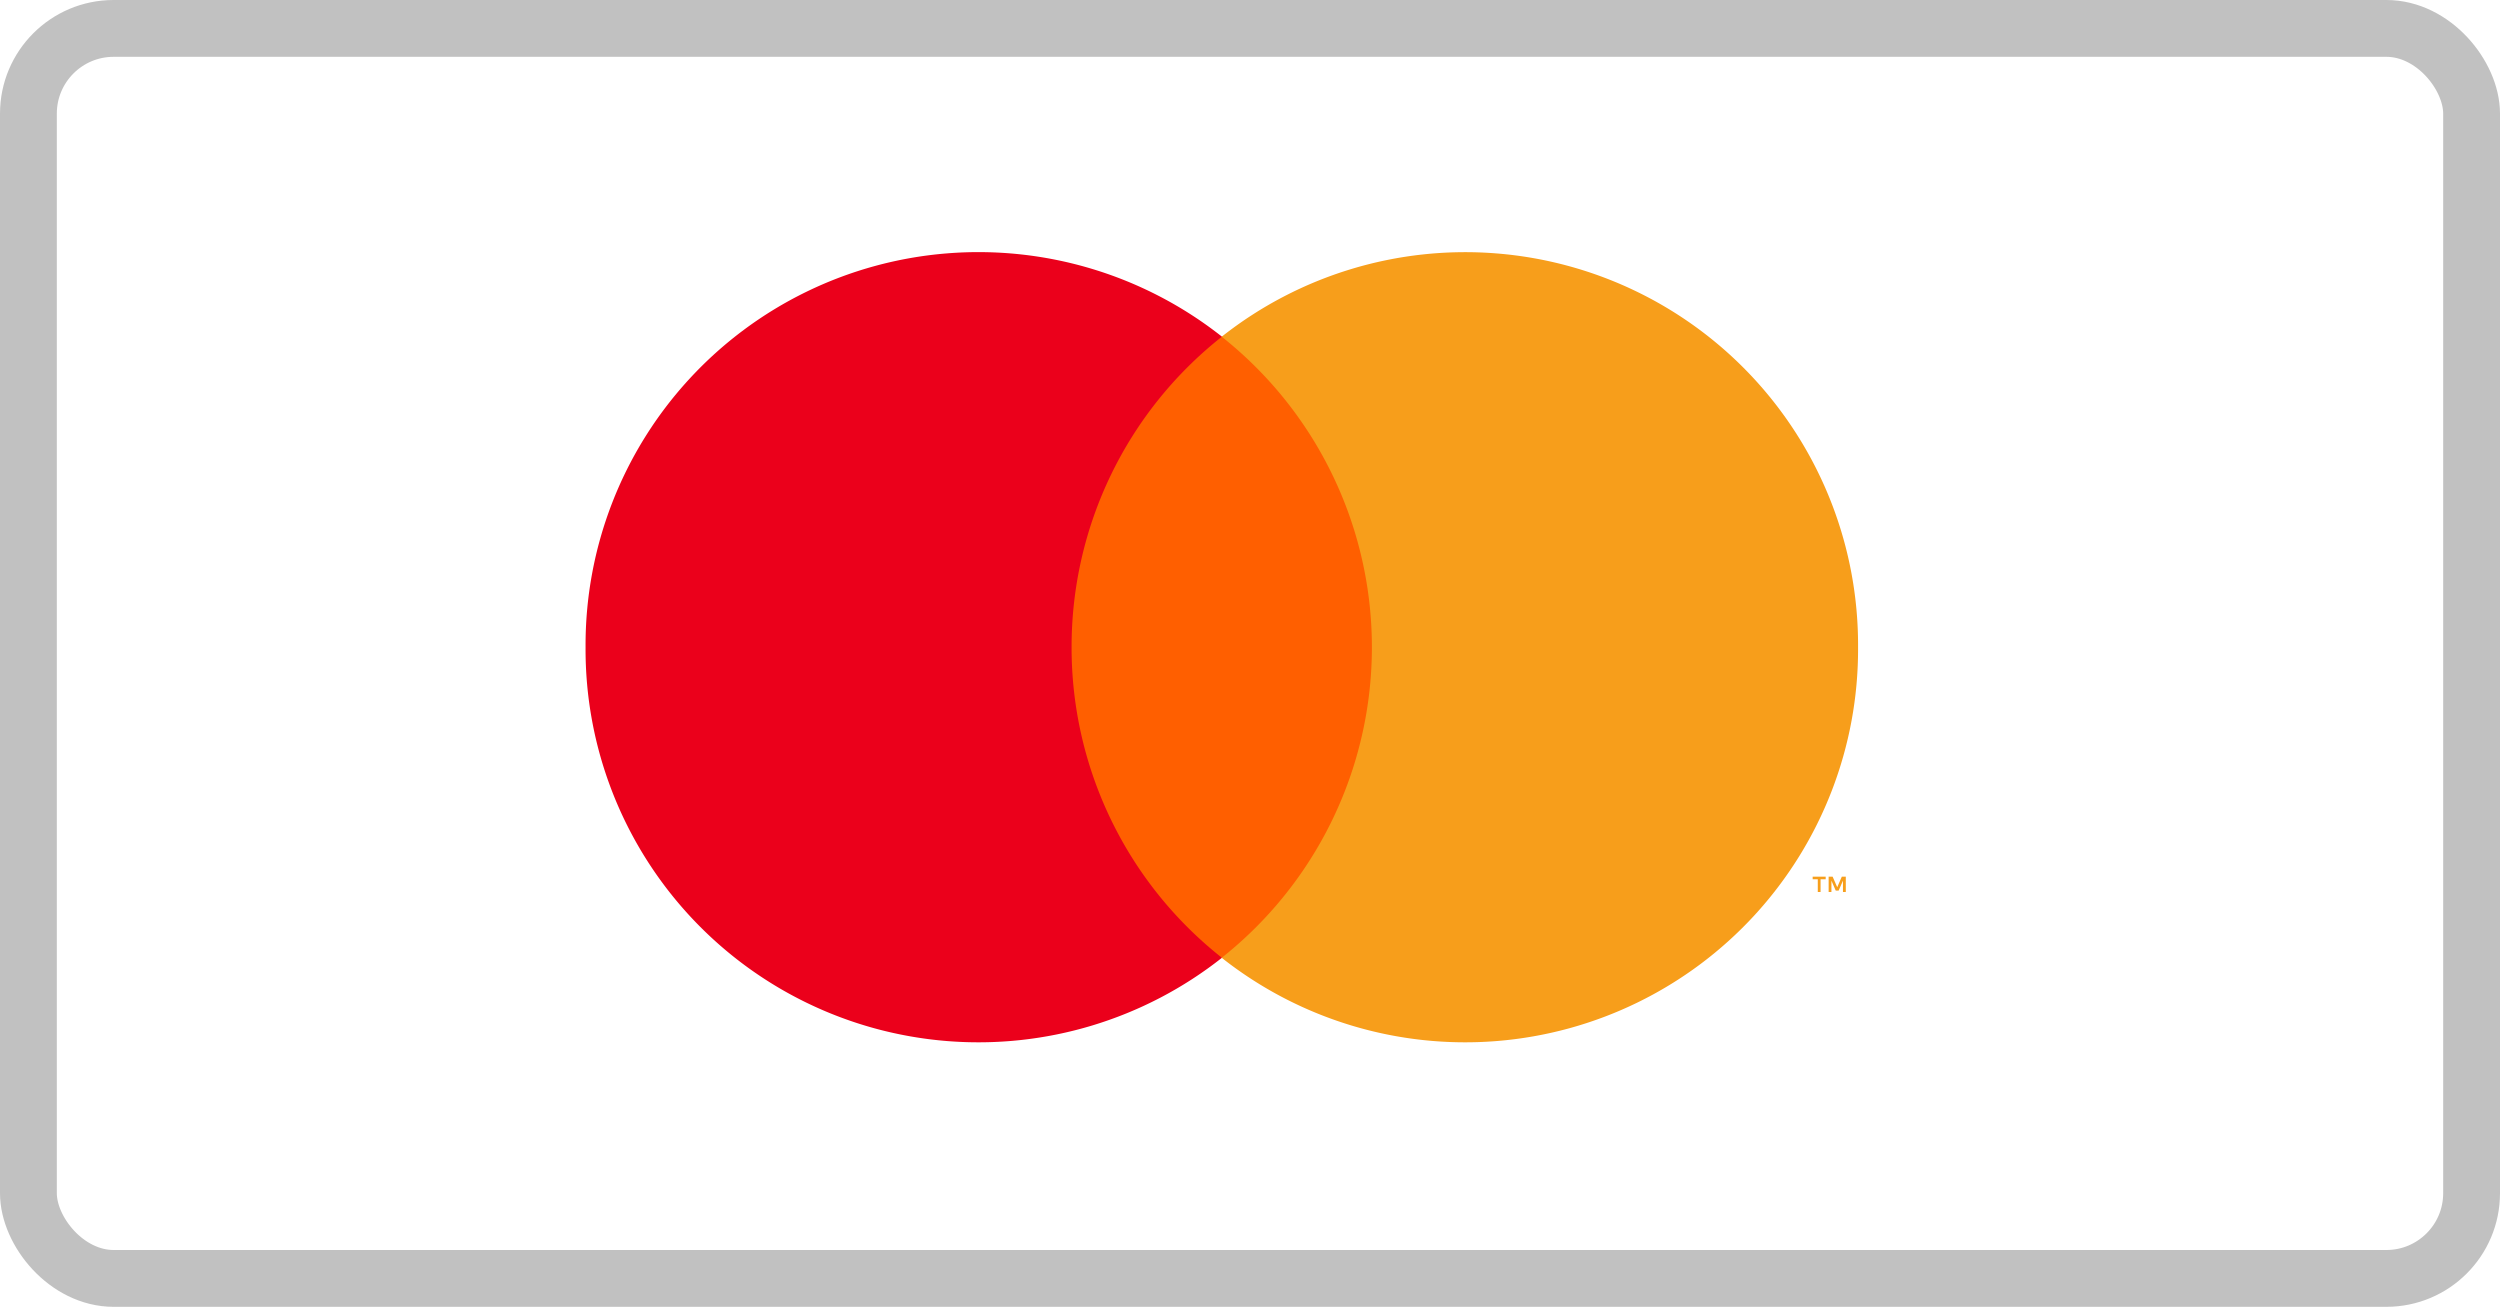
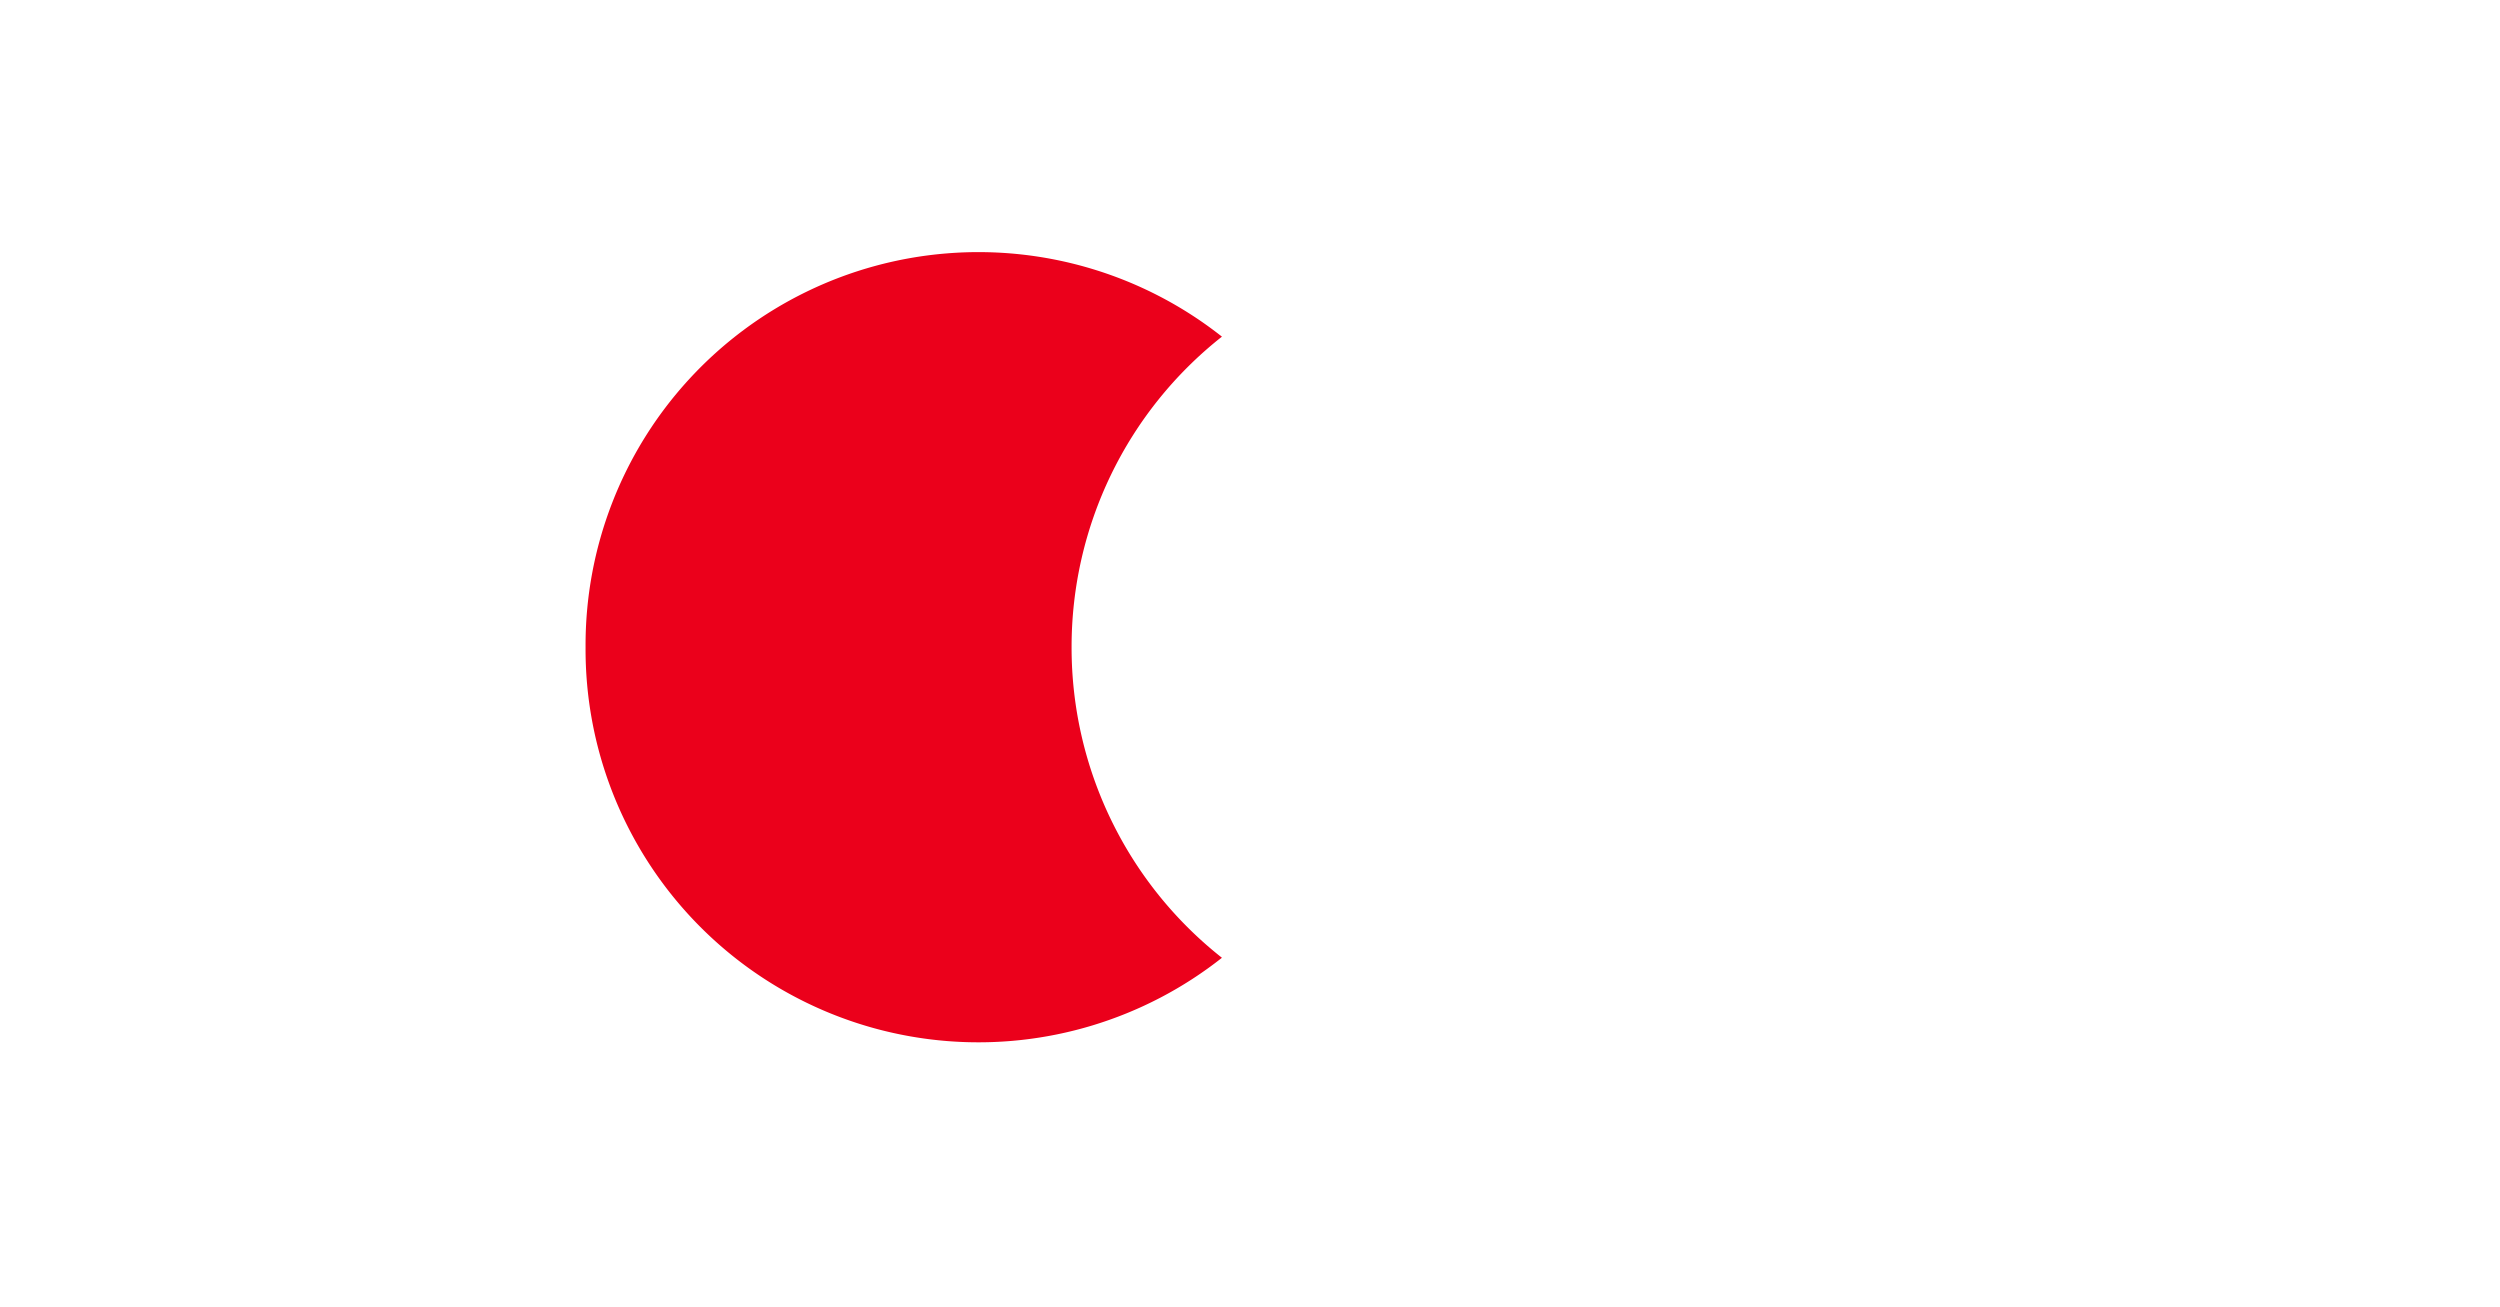
<svg xmlns="http://www.w3.org/2000/svg" width="44" height="23" viewBox="0 0 44 23">
  <g id="Groupe_848" data-name="Groupe 848" transform="translate(-0.264)">
    <g id="Rectangle_1275" data-name="Rectangle 1275" transform="translate(0.264)" fill="none" stroke="#c1c1c1" stroke-width="1">
      <rect width="44" height="23" rx="2" stroke="none" />
-       <rect x="0.5" y="0.5" width="43" height="22" rx="1.5" fill="none" />
    </g>
    <g id="Components---Sprint-3" transform="translate(10.57 4.439)">
      <g id="assets-_-logo-_-mastercard-_-symbol" data-name="assets-/-logo-/-mastercard-/-symbol" transform="translate(0 0)">
-         <path id="Fill-1" d="M18.775,14.347h6.056V3.416H18.775Z" transform="translate(-10.606 -1.929)" fill="#ff5f00" fill-rule="evenodd" />
        <path id="Fill-2" d="M8.554,6.952A6.951,6.951,0,0,1,11.2,1.486,6.915,6.915,0,0,0,0,6.952a6.915,6.915,0,0,0,11.2,5.466A6.951,6.951,0,0,1,8.554,6.952" transform="translate(0 0)" fill="#eb001b" fill-rule="evenodd" />
-         <path id="Fill-4" d="M36.716,11.26v-.27h-.07l-.081.186-.081-.186h-.07v.27h.049v-.2l.076.176h.051l.076-.176v.2Zm-.444,0v-.224h.09v-.046h-.229v.046h.09v.224Zm.66-4.308a6.915,6.915,0,0,1-11.2,5.466,6.972,6.972,0,0,0,0-10.931,6.915,6.915,0,0,1,11.2,5.466Z" transform="translate(-14.536 0)" fill="#f79e1b" fill-rule="evenodd" />
      </g>
    </g>
  </g>
</svg>